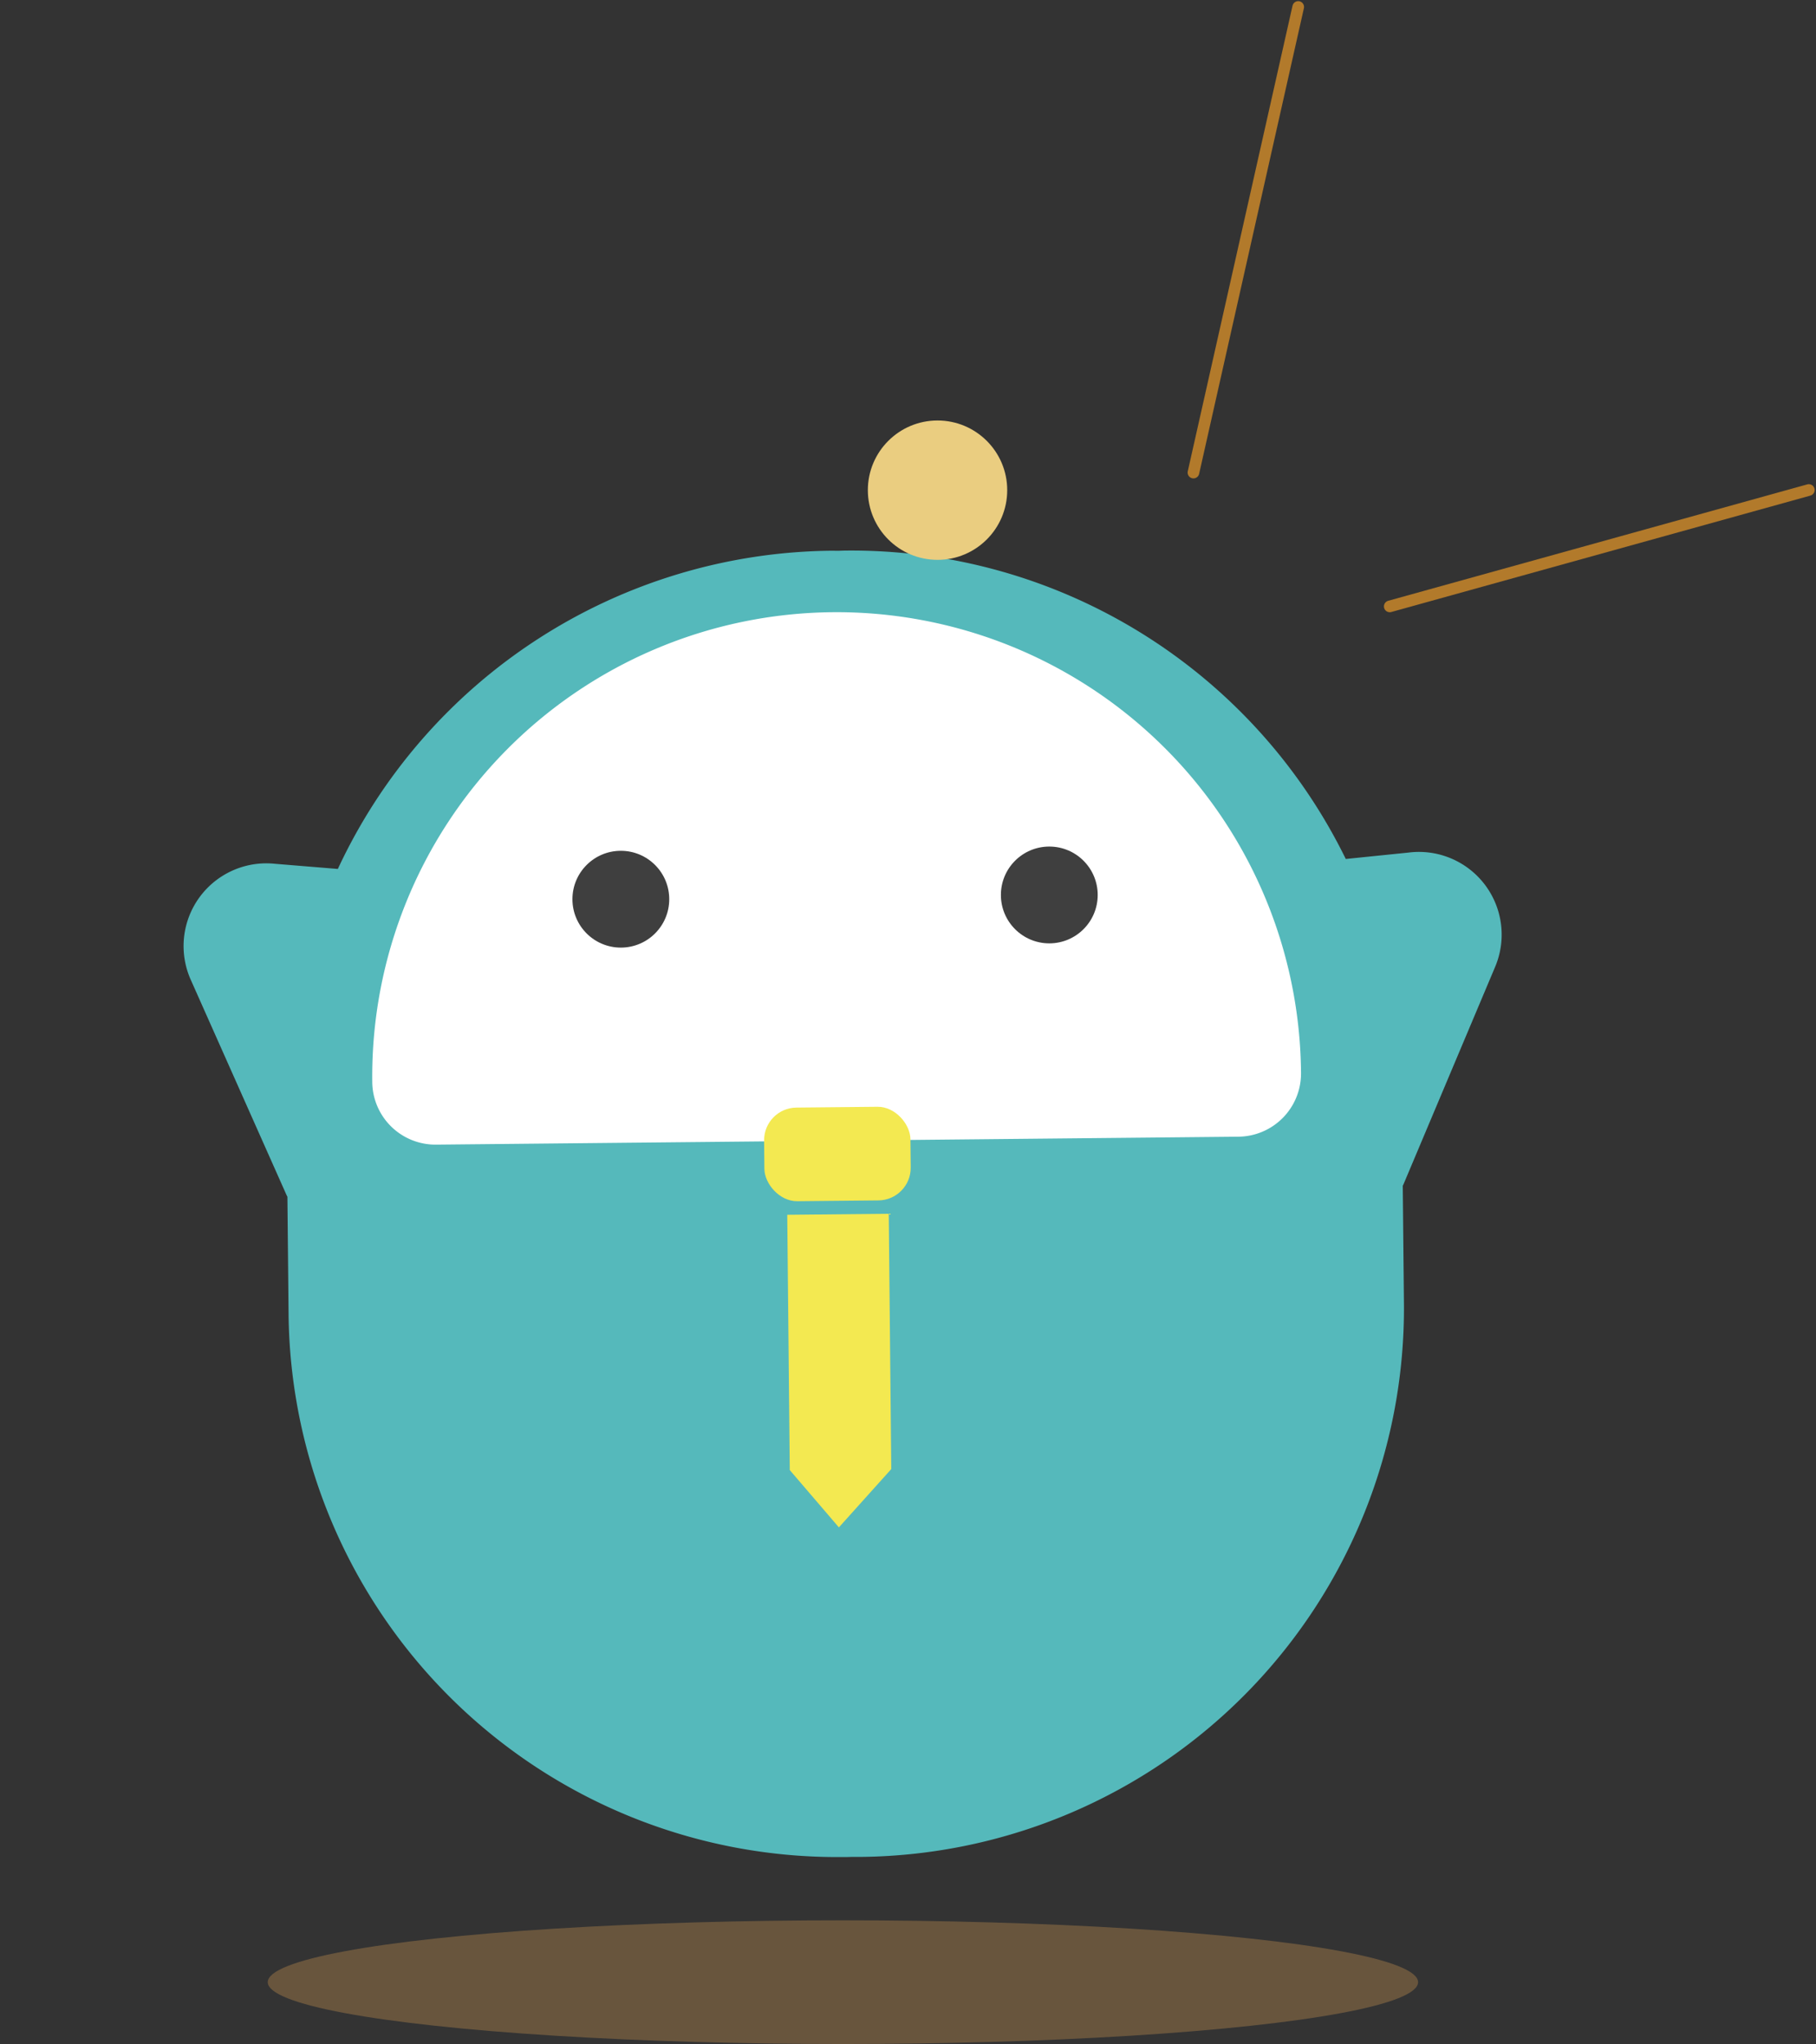
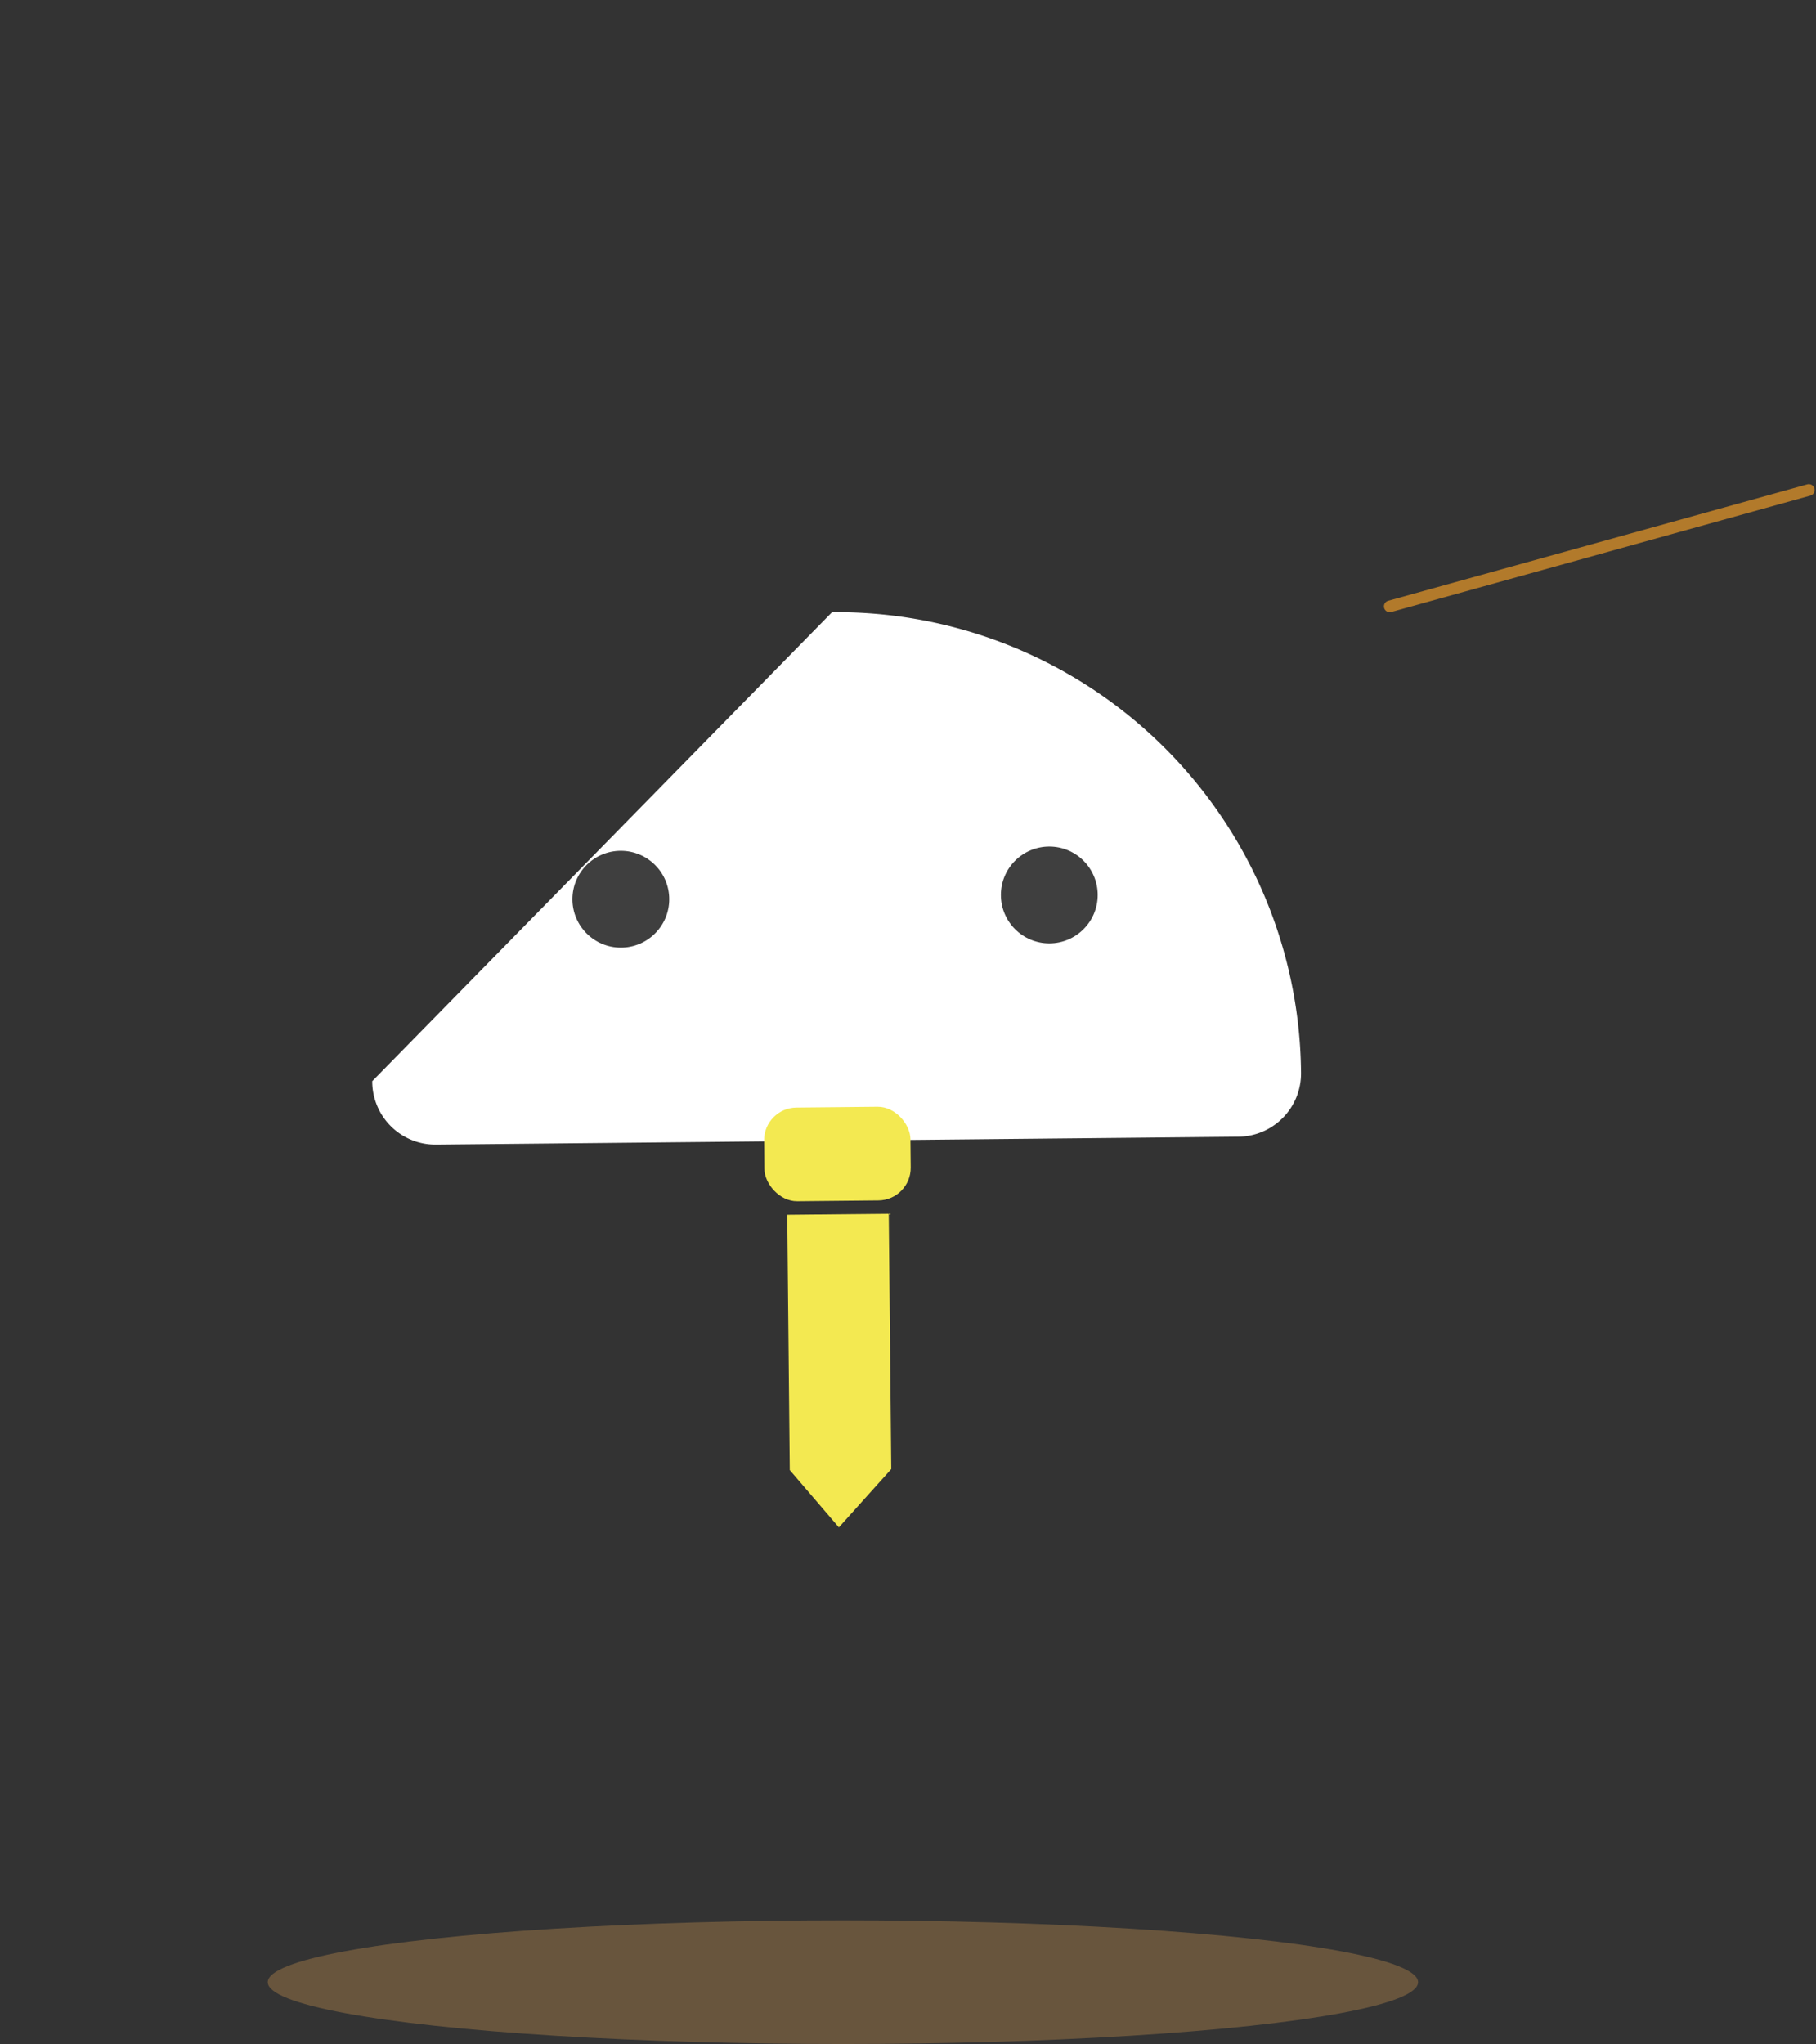
<svg xmlns="http://www.w3.org/2000/svg" width="156" height="175.594" viewBox="0 0 156 175.594">
  <rect x="0" y="0" width="156" height="175.594" fill="#333333" stroke="none" />
  <g id="グループ_303" data-name="グループ 303" transform="translate(-2027.166 -899.792)">
    <g id="グループ_302" data-name="グループ 302" transform="translate(2027.166 934.736)">
-       <path id="パス_10020" data-name="パス 10020" d="M2157.038,979.993l-5.388.55a47.281,47.281,0,0,0-42.937-26.493c-.208,0-.415.011-.623.017s-.415-.007-.624-.005a47.281,47.281,0,0,0-42.4,27.338l-5.4-.443a7.107,7.107,0,0,0-7.238,9.957l8.23,18.5c.022.05.049.1.075.142l0,.024.1,10.049a47.122,47.122,0,0,0,47.586,46.653l.327,0c.154,0,.306-.007.46-.011s.306,0,.46,0l.327,0a47.123,47.123,0,0,0,46.653-47.586l-.1-10.049,0-.024c.024-.047.05-.093.072-.144l7.862-18.655A7.108,7.108,0,0,0,2157.038,979.993Z" transform="translate(-2036.044 -941.695)" fill="#55b9bb" />
-       <circle id="楕円形_42" data-name="楕円形 42" cx="5.986" cy="5.986" r="5.986" transform="translate(74.551 1.179)" fill="#eacd80" />
-       <path id="長方形_616" data-name="長方形 616" d="M39.894,0h0A39.894,39.894,0,0,1,79.788,39.894v.074A5.432,5.432,0,0,1,74.357,45.4H5.432A5.432,5.432,0,0,1,0,39.968v-.074A39.894,39.894,0,0,1,39.894,0Z" transform="translate(31.582 18.044) rotate(-0.567)" fill="#fff" />
+       <path id="長方形_616" data-name="長方形 616" d="M39.894,0h0A39.894,39.894,0,0,1,79.788,39.894v.074A5.432,5.432,0,0,1,74.357,45.4H5.432A5.432,5.432,0,0,1,0,39.968v-.074Z" transform="translate(31.582 18.044) rotate(-0.567)" fill="#fff" />
      <g id="グループ_299" data-name="グループ 299" transform="translate(49.174 37.781)">
        <circle id="楕円形_43" data-name="楕円形 43" cx="4.158" cy="4.158" r="4.158" transform="translate(0 0.365)" fill="#3f3f3f" />
        <circle id="楕円形_44" data-name="楕円形 44" cx="4.158" cy="4.158" r="4.158" transform="translate(36.806)" fill="#3f3f3f" />
      </g>
      <g id="グループ_301" data-name="グループ 301" transform="translate(65.611 60.109)">
        <rect id="長方形_617" data-name="長方形 617" width="12.571" height="8.044" rx="2.802" transform="translate(0 0.124) rotate(-0.567)" fill="#f3e951" />
        <g id="グループ_300" data-name="グループ 300" transform="translate(1.984 6.014)">
          <path id="パス_10021" data-name="パス 10021" d="M2132.893,1043.208l.217,21.931,4.219,4.924,4.5-5.01-.217-21.931Z" transform="translate(-2132.861 -1039.917)" fill="#f3e951" />
          <rect id="長方形_618" data-name="長方形 618" width="8.72" height="1.624" transform="translate(0 0.086) rotate(-0.567)" fill="#f3e951" />
        </g>
      </g>
-       <rect id="SVGID" width="143.877" height="124.434" transform="translate(0 1.425) rotate(-0.567)" fill="none" />
    </g>
    <ellipse id="楕円形_45" data-name="楕円形 45" cx="49.408" cy="5.313" rx="49.408" ry="5.313" transform="translate(2050.167 1064.761)" fill="#9e7849" opacity="0.5" style="mix-blend-mode: multiply;isolation: isolate" />
  </g>
-   <line id="線_30" data-name="線 30" y1="40" x2="9" transform="translate(102.521 0.598)" fill="none" stroke="#b27a2b" stroke-linecap="round" stroke-width="1" />
  <line id="線_31" data-name="線 31" y1="10" x2="36" transform="translate(119.384 42.094)" fill="none" stroke="#b27a2b" stroke-linecap="round" stroke-width="1" />
</svg>